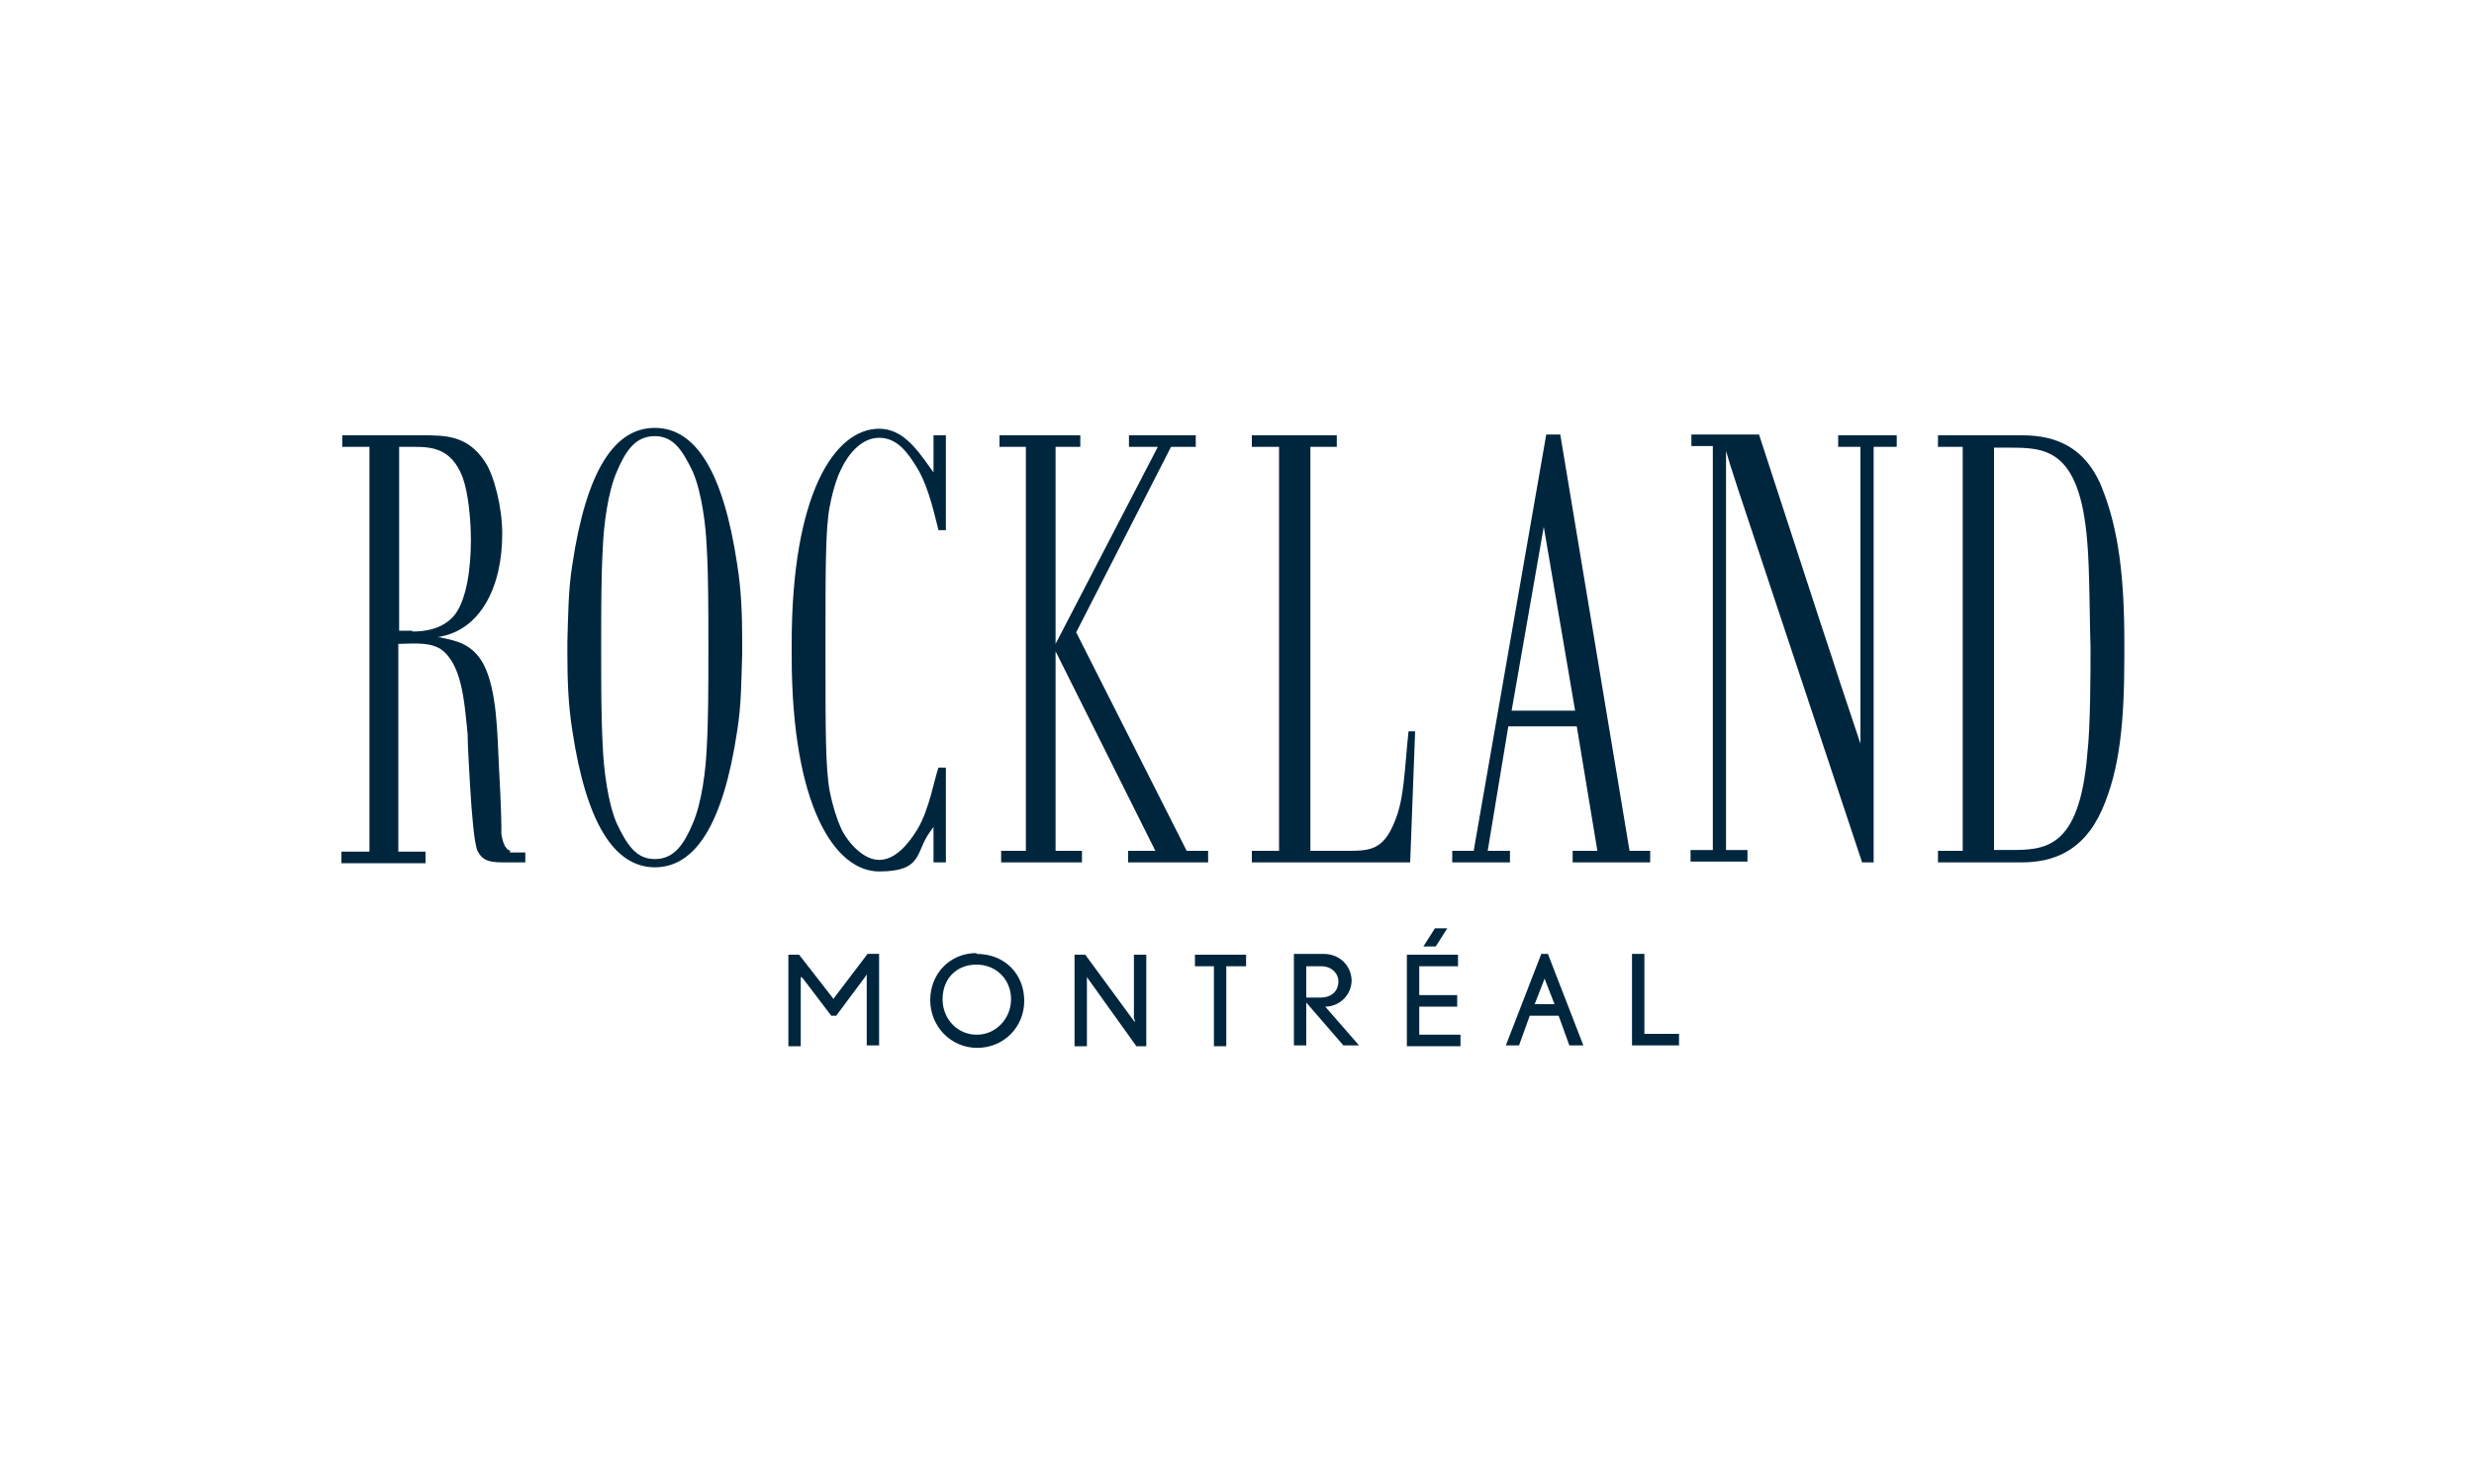
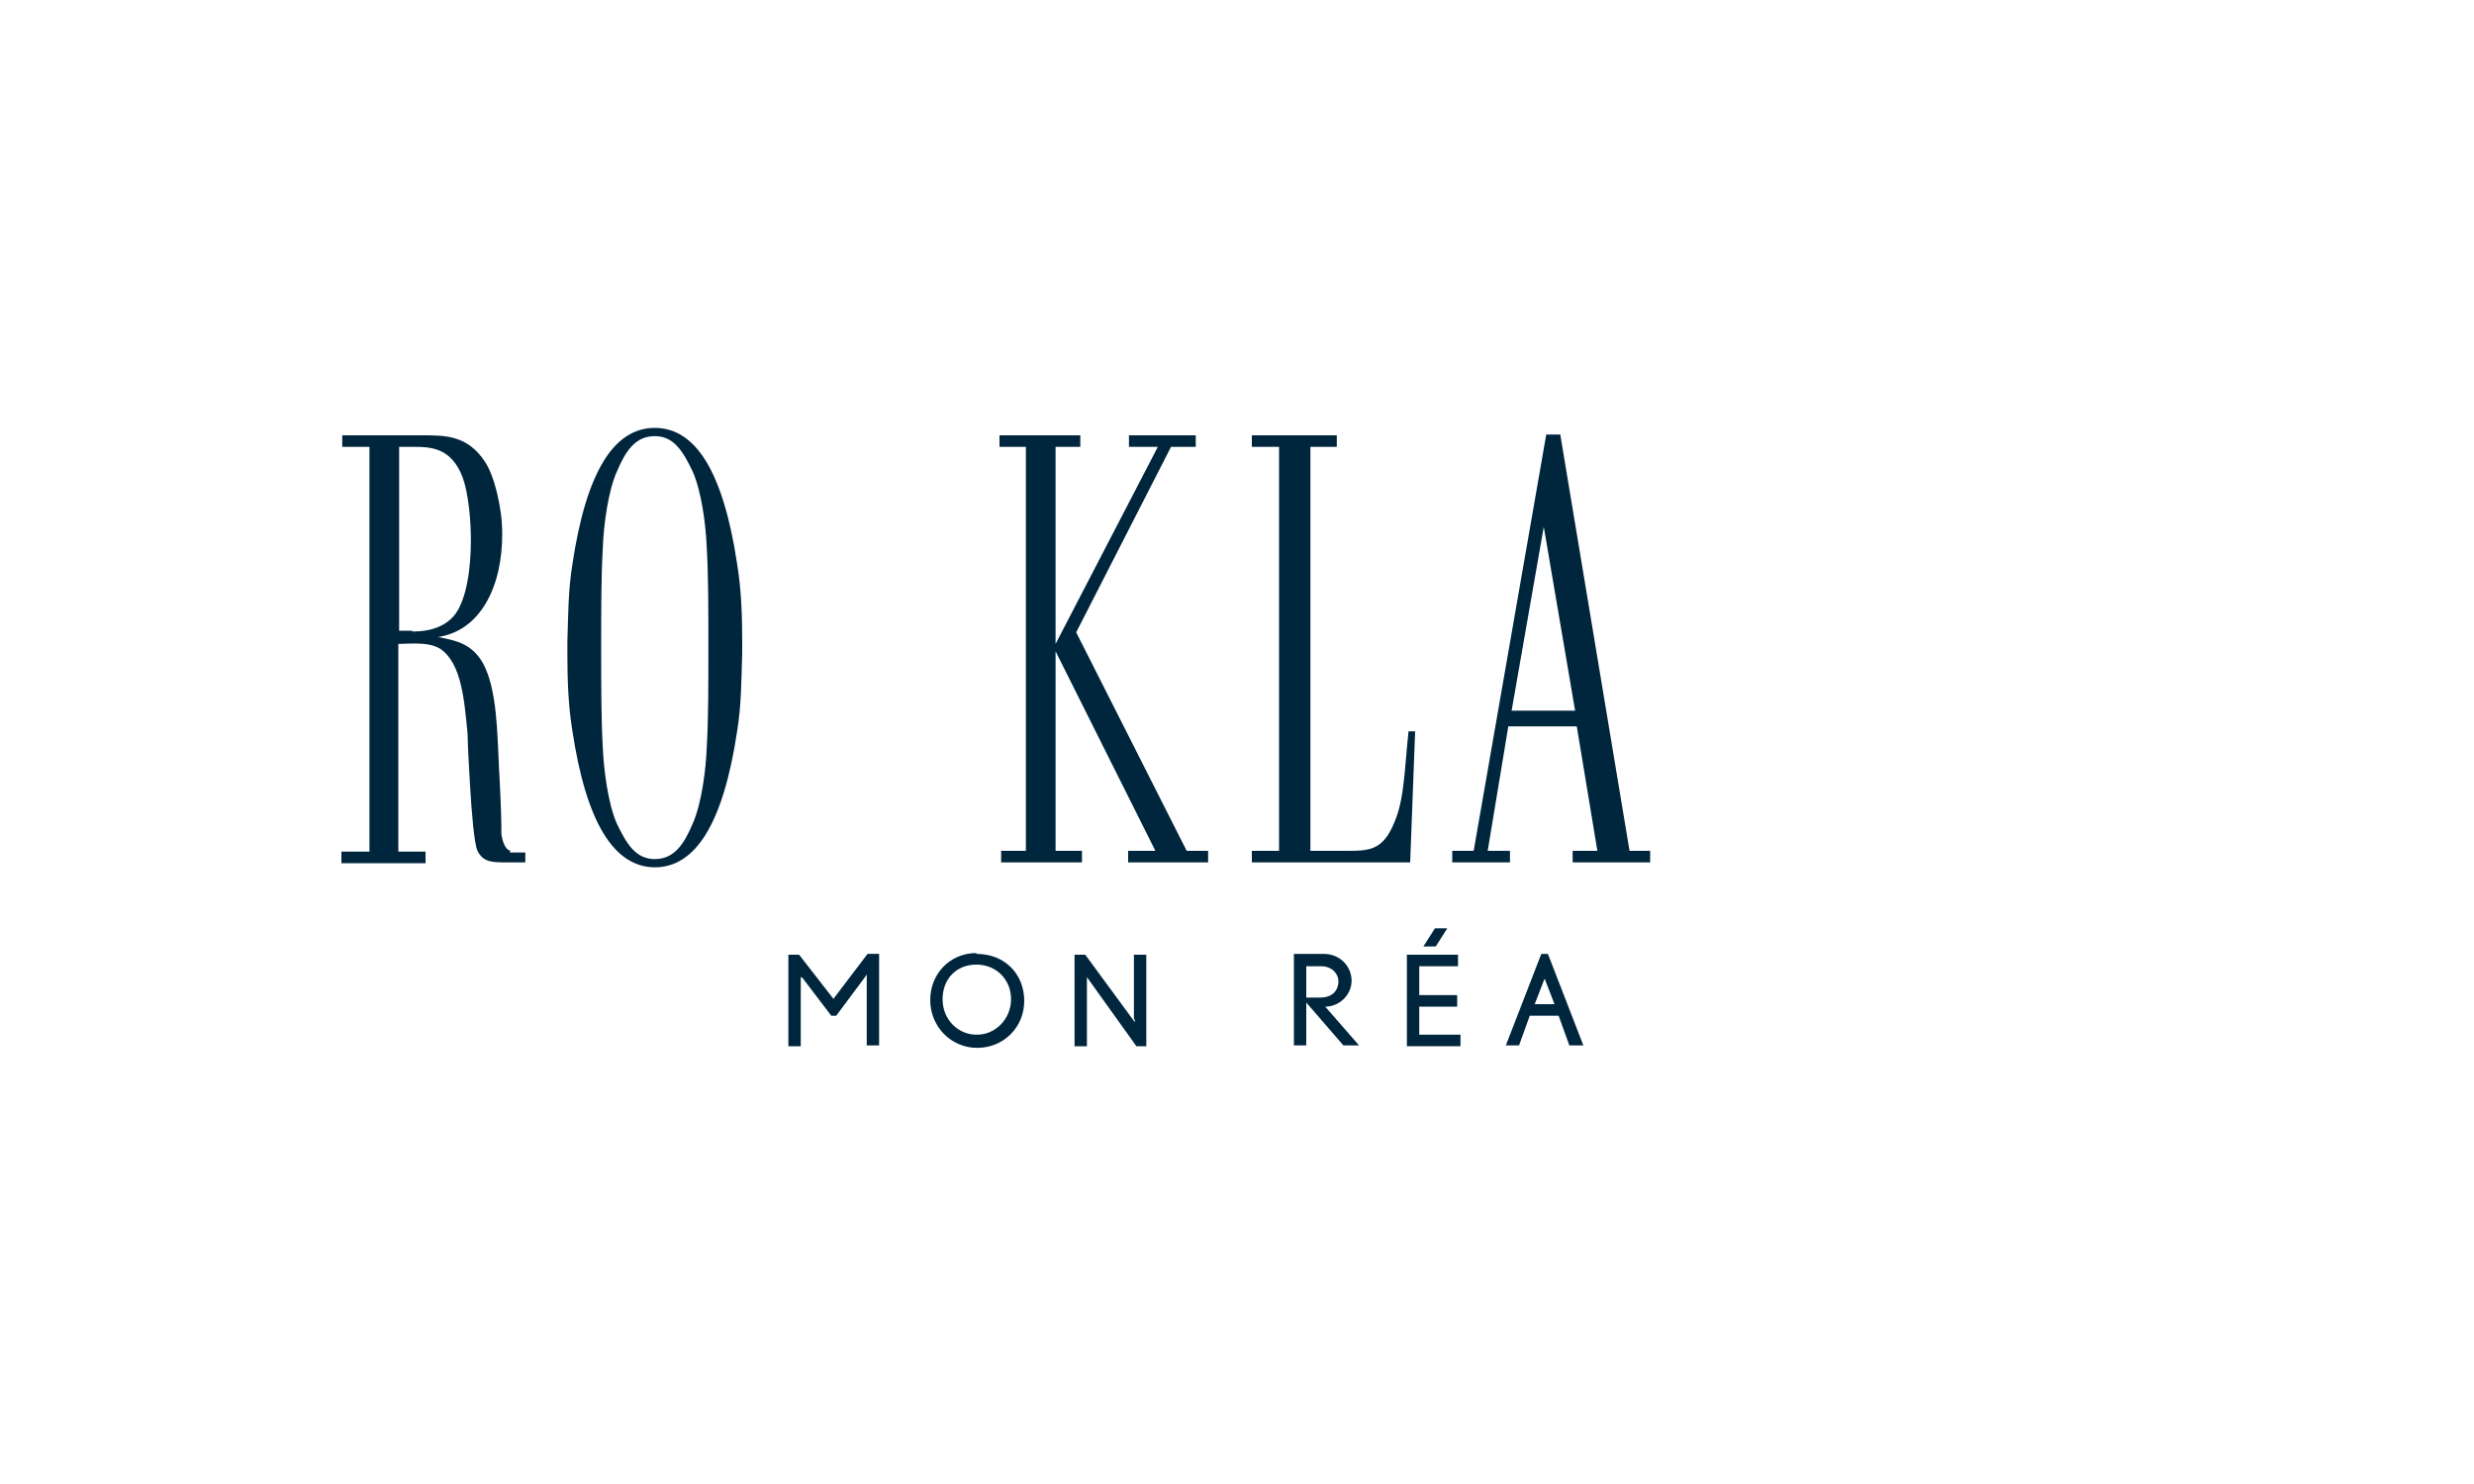
<svg xmlns="http://www.w3.org/2000/svg" version="1.1" viewBox="0 0 300 180">
  <defs>
    <style>
      .cls-1 {
        fill: #00263e;
      }
    </style>
  </defs>
  <g>
    <g id="Calque_1">
      <path class="cls-1" d="M61.9,103.2c-.8-.2-1-1.5-1.1-2,0-1.2,0-2.8-.3-8.3-.2-3.8-.2-9.2-1.9-12.4-1.4-2.5-3.4-2.8-5.3-3.2h-.4.1c1-.2,3.8-.6,5.9-4.1,1.4-2.4,2-5.3,2-8.5s-1-7.1-2.1-8.7c-2.1-3.2-4.8-3.2-7.6-3.2h-9.7v1.4h3.3v23.1h0v26h-3.4v1.4h10.2v-1.4h-3.3v-25.2c2.6-.1,3.9-.1,5.1.6,2.6,1.8,2.9,6.3,3.3,10.3,0,1.4.3,6.3.3,6.3.2,3.4.5,7,.9,7.9.7,1.4,1.8,1.4,3.5,1.4h2.3v-1.2s-1.7,0-1.9,0ZM50,76.5h-1.6v-22.3h1.6c2.1,0,4.7,0,6.1,3.7.7,1.9,1,5.2,1,7.6,0,3.4-.5,7.1-1.9,9-1.4,1.8-3.6,2.1-5.2,2.1Z" />
      <path class="cls-1" d="M79.4,51.9h0s0,0,0,0c0,0,0,0,0,0h0c-4.9,0-8.3,5.2-10,16.6-.5,3.1-.5,6.2-.6,9.4v.6h0v.7c0,3.2.1,6.3.6,9.4,1.7,11.3,5.1,16.5,9.9,16.6h.1c4.9,0,8.3-5.2,10-16.6.5-3.1.5-6.2.6-9.4v-.6h0v-.7c0-3.2-.1-6.3-.6-9.4-1.7-11.4-5.1-16.6-10-16.6ZM85.9,78.6c0,4.6,0,8.6-.2,12.1-.1,2.6-.6,6.7-1.7,9.2-1.1,2.6-2.3,4.3-4.6,4.3-2.3,0-3.4-1.8-4.6-4.3-1.1-2.5-1.6-6.7-1.7-9.2-.2-3.5-.2-7.5-.2-12.1h0c0-4.7,0-8.7.2-12.2.1-2.6.6-6.7,1.7-9.2,1.1-2.6,2.3-4.3,4.6-4.3,2.3,0,3.4,1.8,4.6,4.3,1.1,2.5,1.6,6.6,1.7,9.2.2,3.5.2,7.5.2,12.1h0Z" />
-       <path class="cls-1" d="M113.2,104.6h1.5v-11.5h-.9c-.5,1.4-1.1,5-2.5,7.4-1.2,2-2.8,3.8-4.7,3.8s-3.8-2.1-4.6-3.8c-.5-1.1-1-2.6-1.4-4.6-.5-2.7-.5-7.8-.5-15.4h0v-3.6h0c0-7.6,0-12.8.5-15.4.4-2.1.9-3.6,1.4-4.6.8-1.7,2.4-3.8,4.6-3.8s3.5,1.8,4.7,3.8c1.4,2.4,2.1,5.9,2.5,7.4h.9v-11.5h-1.5v4.5l-.5-.7c-1.7-2.4-3.4-4.6-6.1-4.6-5.3,0-10.6,7.7-10.6,26.1v1.4c0,18.4,5.3,26.2,10.6,26.2s4.4-2.3,6.1-4.7l.5-.7v4.5Z" />
      <path class="cls-1" d="M124.5,103.2h-3.1v1.4h9.8v-1.4h-3.2v-24.2l12.1,24.2h-3.3v1.4h9.7v-1.4h-2.6l-13.4-26.5,11.5-22.5h3v-1.4h-8.1v1.4h3.5l-12.4,23.9v-23.9h3v-1.4h-9.8v1.4h3.2v49Z" />
      <path class="cls-1" d="M171.7,88.7h-.9c-.5,4.7-.5,8.2-1.7,11-1.4,3.5-3.1,3.5-5.9,3.5h-4.3v-49h3.2v-1.4h-10.3v1.4h3.3v49h-3.3v1.4h19.2l.6-15.9Z" />
-       <path class="cls-1" d="M183.2,103.2h-2.8l2.5-15.1h8.3l2.5,15.1h-3v1.4h9.4v-1.4h-2.5l-8.4-50.5h-1.7l-8.8,50.5h-2.6v1.4h7v-1.4h0ZM187.2,63.9l3.8,22.3h-7.7l3.9-22.3Z" />
-       <path class="cls-1" d="M222.9,54.2h2.7v36l-2.5-7.5c-.7-2.2-1.4-4.3-2.1-6.4l-7.7-23.6h-8.2v1.4h2.6v49h-2.7v1.4h6.9v-1.4h-2.6v-48.4c.5,1.8,1.8,5.7,4.6,14.1l11.9,35.8h1.4v-50.4h2.8v-1.4h-7.1v1.4Z" />
-       <path class="cls-1" d="M254.9,59.2c-2.3-5.8-6.8-6.4-9.8-6.4h-10.1v1.4h3v49h-3v1.4h10.1c3.7,0,7.5-1.2,9.8-6.4,2.2-5,2.7-10.8,2.7-18.7v-.7h0v-.9c0-7.9-.7-13.7-2.7-18.7ZM253.1,91.6c-1,11.5-5.2,11.5-9.5,11.5h-1.8v-48.8h1.8c4.3,0,8.6,0,9.5,11.4.3,3.1.3,10.5.4,12.9,0,2.5,0,9.8-.4,12.9Z" />
+       <path class="cls-1" d="M183.2,103.2h-2.8l2.5-15.1h8.3l2.5,15.1h-3v1.4h9.4v-1.4h-2.5l-8.4-50.5h-1.7l-8.8,50.5h-2.6v1.4h7v-1.4h0ZM187.2,63.9l3.8,22.3h-7.7Z" />
      <path class="cls-1" d="M175.5,112.6h-1.5l-1.4,2.2h1.5l1.4-2.2Z" />
-       <path class="cls-1" d="M199.4,115.7h-1.5v11.1h5.7v-1.4h-4.2v-9.7Z" />
      <path class="cls-1" d="M172.1,122.1h4.6v-1.4h-4.6v-3.5h4.7v-1.4h-6.2v11.1h6.5v-1.4h-5v-3.3Z" />
      <path class="cls-1" d="M163.9,119c0-1.8-1.4-3.3-3.4-3.3h-3.6v11.1h1.5v-5.2l4.5,5.2h1.9l-4.1-4.7c1.7,0,3.2-1.4,3.2-3.2ZM158.4,121v-3.8h1.8c1.4,0,2.1,1,2.1,1.8,0,1.2-.8,2-2.2,2h-1.8Z" />
      <path class="cls-1" d="M186.9,115.7l-4.3,11.1h1.6l1.3-3.6h3.5l1.3,3.6h1.7l-4.3-11.1h-1ZM186.1,121.8l1.2-3.1c0-.1,0-.3,0-.3,0,0,0,.2,0,.3l1.2,3.1h-2.5Z" />
      <path class="cls-1" d="M118.4,115.6c-3.2,0-5.6,2.5-5.6,5.7s2.5,5.8,5.7,5.8,5.7-2.5,5.7-5.7-2.3-5.7-5.8-5.7ZM118.4,125.5c-2.2,0-4.1-1.8-4.1-4.3s1.7-4.2,4.1-4.2,4.2,1.8,4.2,4.2-1.9,4.3-4.1,4.3Z" />
      <path class="cls-1" d="M101.1,121.2l-4.2-5.4h-1.3v11.1h1.5v-8.1c0-.2,0-.4,0-.4,0,0,0,.2.2.2l3.5,4.6h.6l3.5-4.7c0,0,.2-.3.2-.3,0,0,0,.2,0,.4v8.2h1.5v-11.1h-1.4l-4.1,5.4Z" />
      <path class="cls-1" d="M137.6,123.6c0,.1,0,.4,0,.4,0,0-.1-.2-.2-.3l-5.8-7.9h-1.3v11.1h1.5v-8c0-.1,0-.4,0-.4,0,0,.1.2.2.3l5.8,8.1h1.2v-11.1h-1.5v7.9Z" />
-       <path class="cls-1" d="M144.9,117.2h2.3v9.7h1.5v-9.7h2.4v-1.4h-6.2v1.4Z" />
    </g>
  </g>
</svg>